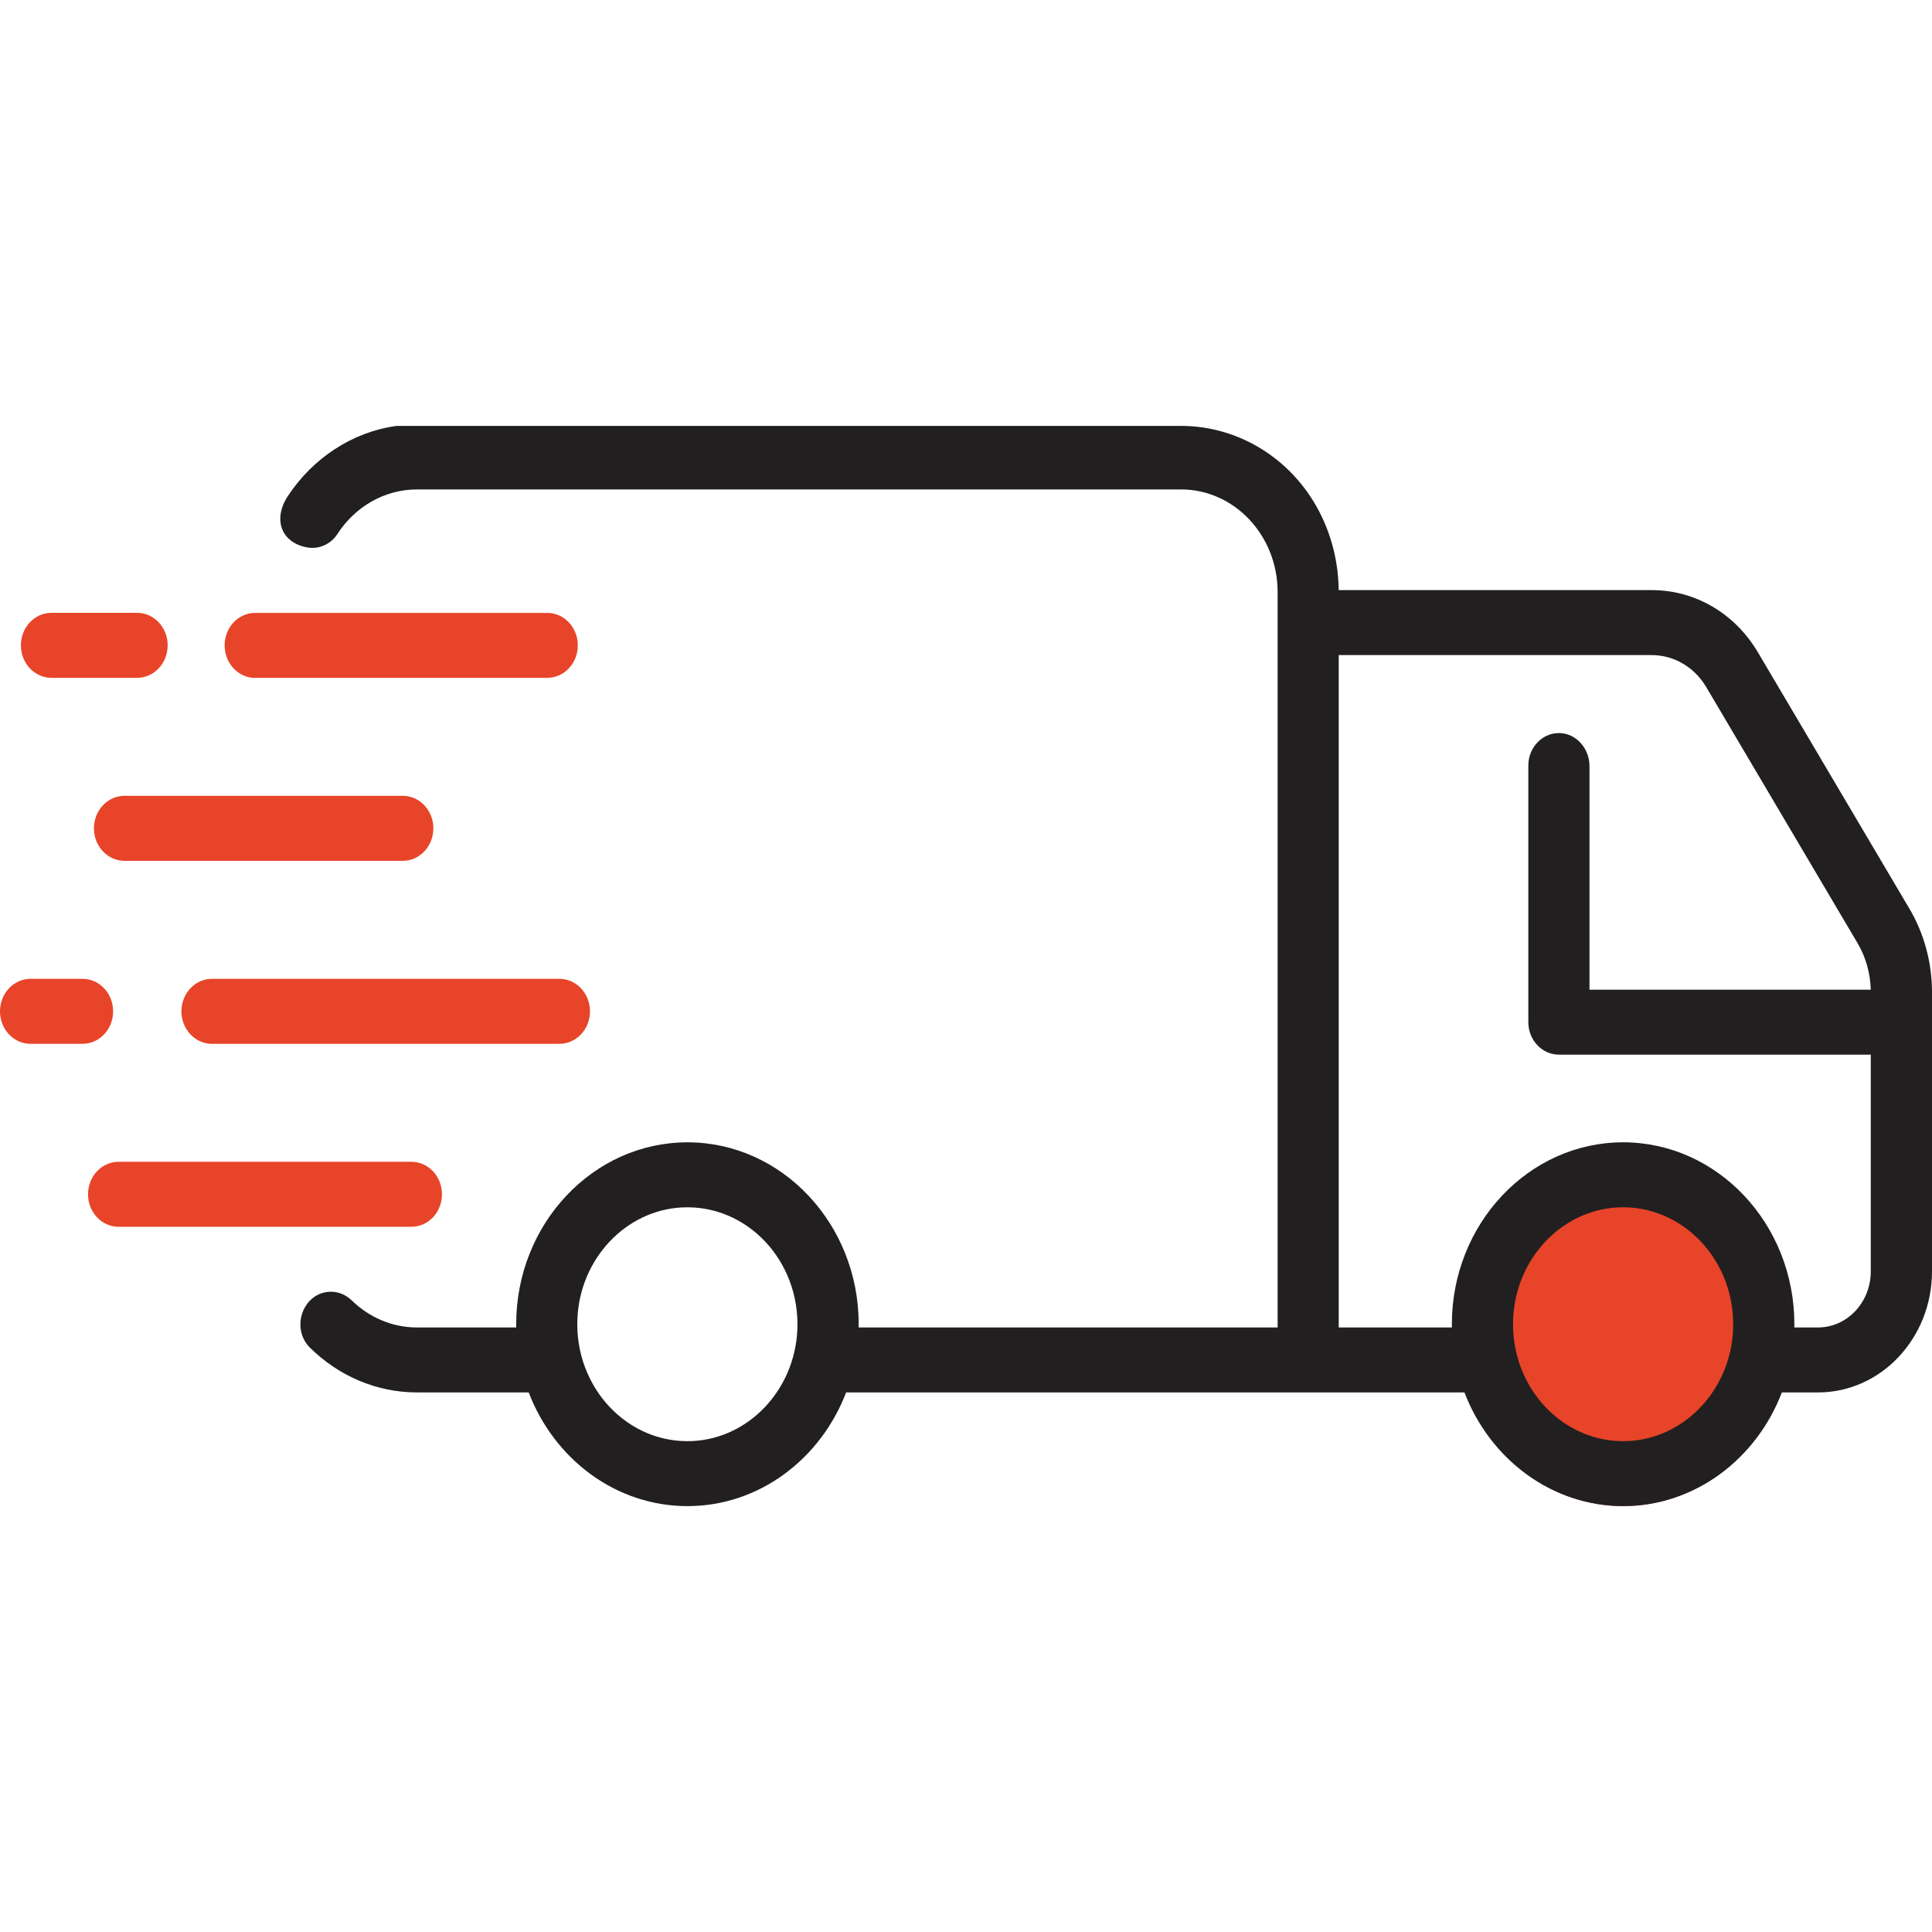
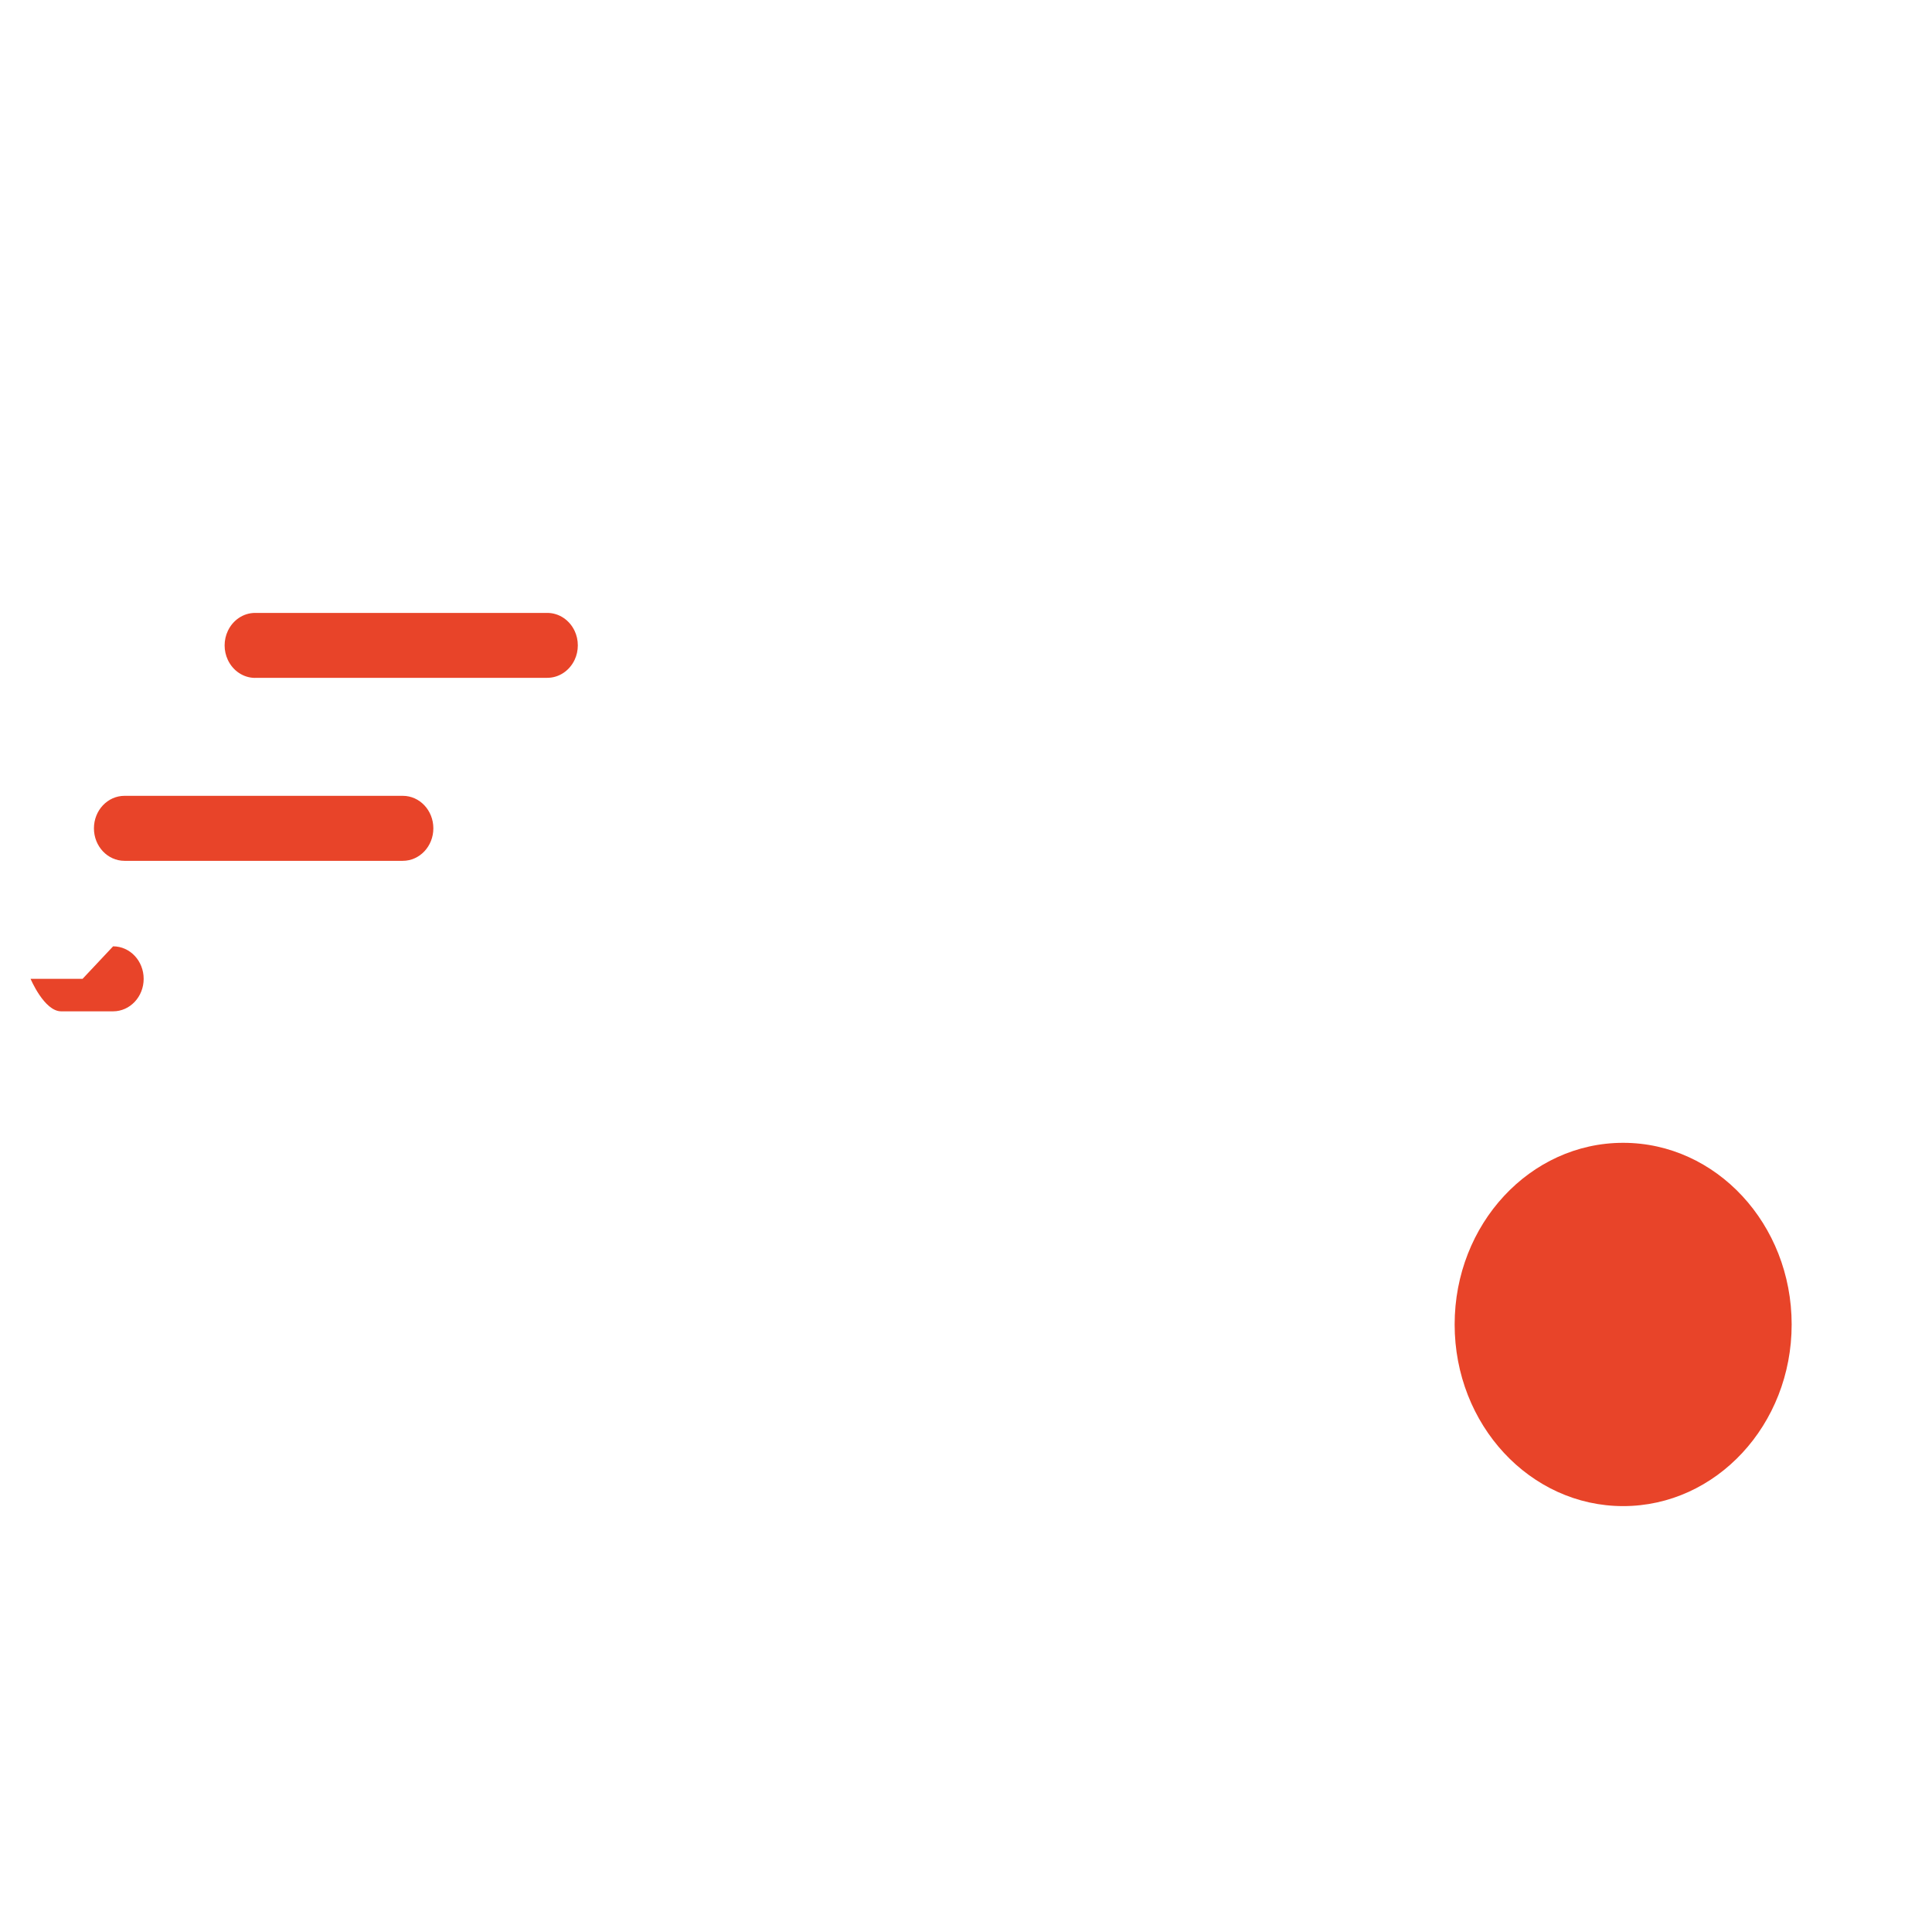
<svg xmlns="http://www.w3.org/2000/svg" id="Ufloat_Icons" viewBox="0 0 500 500">
  <defs>
    <style>.cls-1{fill:none;}.cls-2{fill:#e84429;}.cls-3{fill:#221f20;}</style>
  </defs>
  <g id="Versand">
-     <path class="cls-2" d="m114.38,309.08c0-4.64-3.54-8.41-7.91-8.41H30.69c-4.37,0-7.91,3.76-7.91,8.41s3.54,8.41,7.91,8.41h75.78c4.37,0,7.91-3.76,7.91-8.41Z" />
    <path class="cls-2" d="m32.22,205.96c-4.37,0-7.91,3.76-7.91,8.41s3.54,8.41,7.91,8.41h72.02c4.37,0,7.91-3.76,7.91-8.41s-3.54-8.41-7.91-8.41H32.22Z" />
-     <path class="cls-2" d="m13.32,175.42h22.16c4.37,0,7.91-3.76,7.91-8.41s-3.54-8.41-7.91-8.41H13.32c-4.37,0-7.91,3.76-7.91,8.41s3.54,8.41,7.91,8.41Z" />
-     <path class="cls-2" d="m152.69,261.73c0-4.64-3.54-8.41-7.91-8.41H54.86c-4.37,0-7.91,3.76-7.91,8.41s3.54,8.41,7.91,8.41h89.92c4.37,0,7.91-3.76,7.91-8.41Z" />
-     <path class="cls-2" d="m21.37,253.32H7.91C3.54,253.32,0,257.08,0,261.73s3.54,8.41,7.91,8.41h13.45c4.37,0,7.91-3.76,7.91-8.41s-3.54-8.41-7.91-8.41Z" />
+     <path class="cls-2" d="m21.37,253.32H7.91s3.54,8.41,7.91,8.41h13.45c4.37,0,7.91-3.76,7.91-8.41s-3.54-8.41-7.91-8.41Z" />
    <path class="cls-2" d="m66.04,175.42h75.59c3.1,0,5.79-1.9,7.09-4.67.53-1.13.82-2.39.82-3.73s-.29-2.61-.82-3.73c-1.3-2.77-3.99-4.67-7.09-4.67h-75.59c-3.1,0-5.79,1.9-7.08,4.67-.53,1.13-.83,2.4-.83,3.74s.3,2.61.83,3.74c1.29,2.77,3.98,4.67,7.08,4.67Z" />
    <ellipse class="cls-2" cx="420.07" cy="342.77" rx="43.61" ry="47.01" />
-     <path class="cls-3" d="m494.12,235.11l-39.15-66.25c-5.97-10.11-16.25-16.14-27.48-16.14h-81.04c-.08-6.81-1.63-13.24-4.35-18.95-6.91-14.55-21.12-23.55-36.46-23.55H102.63c-11.61,1.61-21.69,8.42-28.12,18.14-3.95,5.98-1.79,12.09,4.99,13.31,3.07.55,6.11-.83,7.83-3.48,4.51-6.96,12.07-11.53,20.63-11.53h197.67c13.82,0,25.02,11.9,25.02,26.58v190.31h-108.44c0-.28.02-.56.02-.84,0-25.96-19.88-47.08-44.32-47.08s-44.32,21.12-44.32,47.08c0,.28.02.56.02.84h-25.65c-6.5,0-12.43-2.64-16.87-6.96-1.49-1.44-3.4-2.29-5.42-2.29-7.18,0-10.66,9.38-5.38,14.55,7.28,7.14,17.01,11.51,27.67,11.51h28.87c6.59,17.23,22.51,29.42,41.07,29.42s34.49-12.19,41.07-29.42h160.03c6.59,17.23,22.51,29.42,41.07,29.42s34.49-12.19,41.07-29.42h9.35c16.3,0,29.51-14.03,29.51-31.35v-72.22c0-7.68-2.03-15.18-5.88-21.69Zm-287.77,109.02c-.67,15.52-12.51,28.1-27.12,28.81-16.76.82-30.57-13.85-29.8-31.65.67-15.52,12.51-28.1,27.12-28.81,16.76-.82,30.57,13.84,29.8,31.65Zm242.17,0c-.67,15.52-12.51,28.1-27.12,28.81-16.76.82-30.57-13.85-29.8-31.65.67-15.52,12.51-28.1,27.12-28.81,16.76-.82,30.57,13.85,29.8,31.65Zm35.64-15.11c0,8.03-6.13,14.53-13.68,14.53h-6.12c0-.28.02-.56.02-.84,0-25.96-19.88-47.08-44.32-47.08s-44.32,21.12-44.32,47.08c0,.28.02.56.02.84h-29.3v-174.01h81.03c5.72,0,11.04,3.12,14.08,8.27l39.15,66.25c2.14,3.63,3.32,7.8,3.43,12.07h-72.79v-57.83c0-4.58-3.38-8.45-7.69-8.58-4.47-.13-8.14,3.68-8.14,8.4v66.41c0,4.64,3.54,8.41,7.91,8.41h80.72v56.08Z" />
-     <rect class="cls-1" x="0" y="0" width="500" height="500" />
  </g>
</svg>